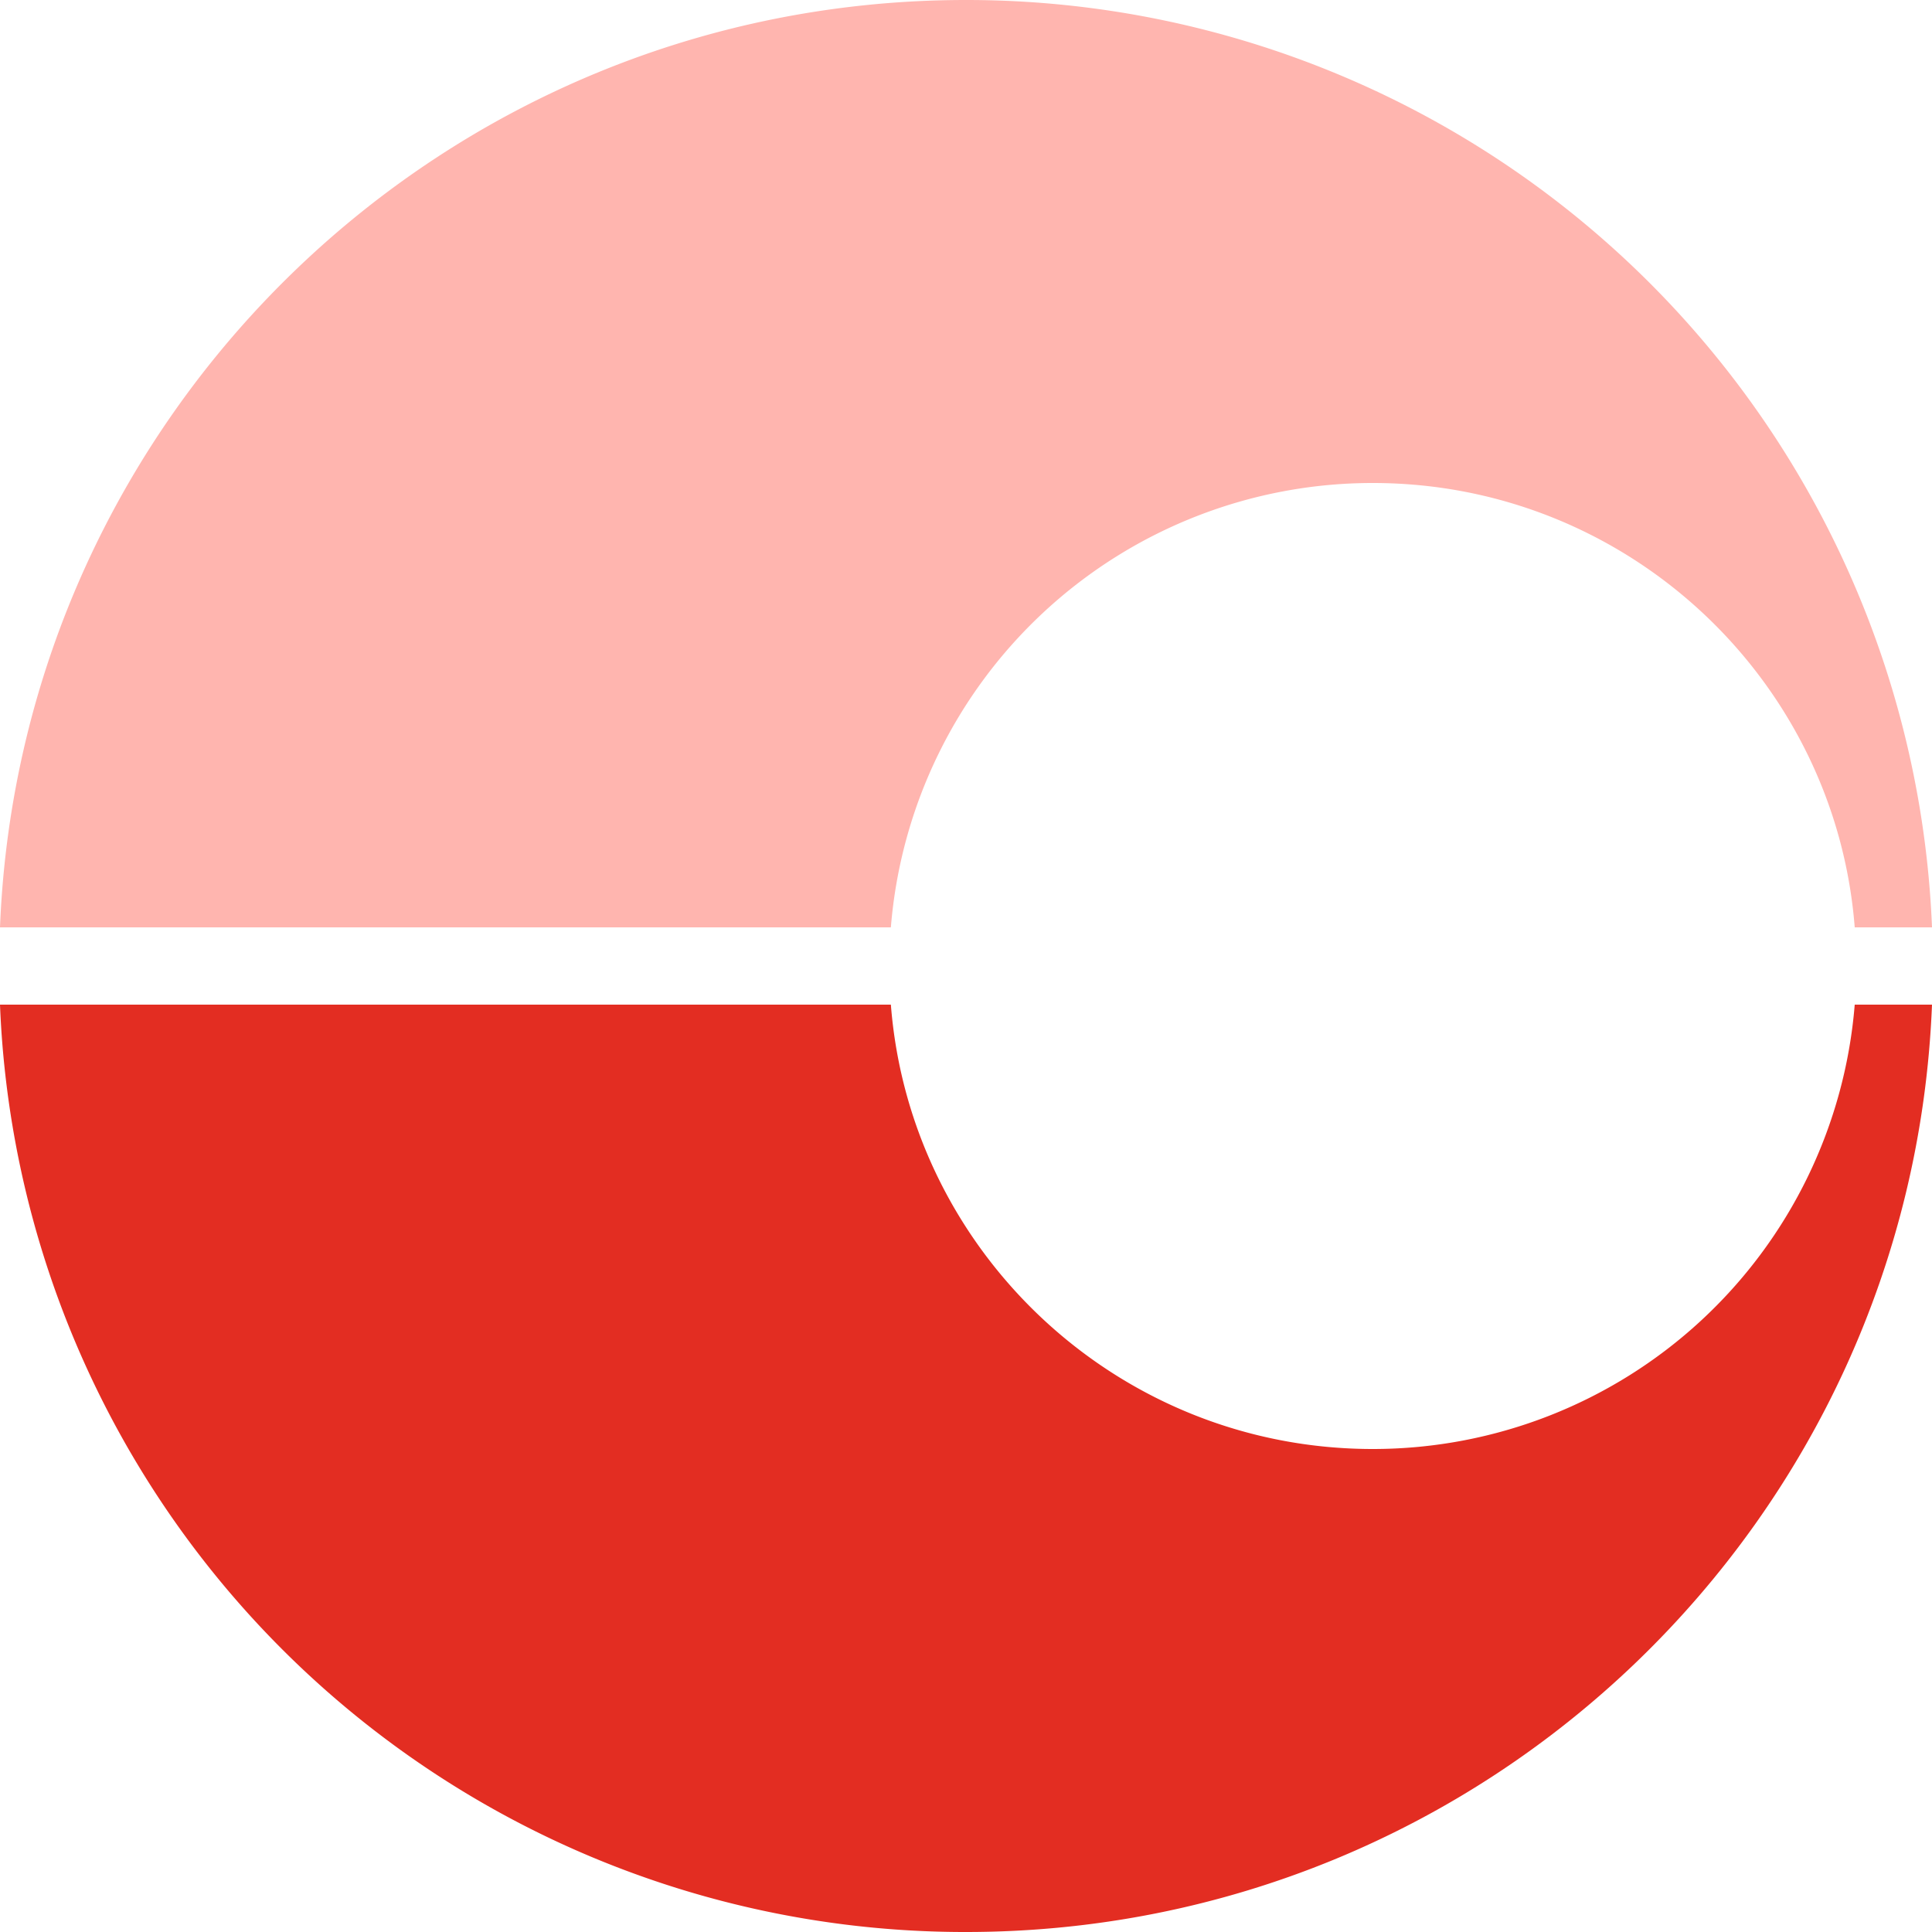
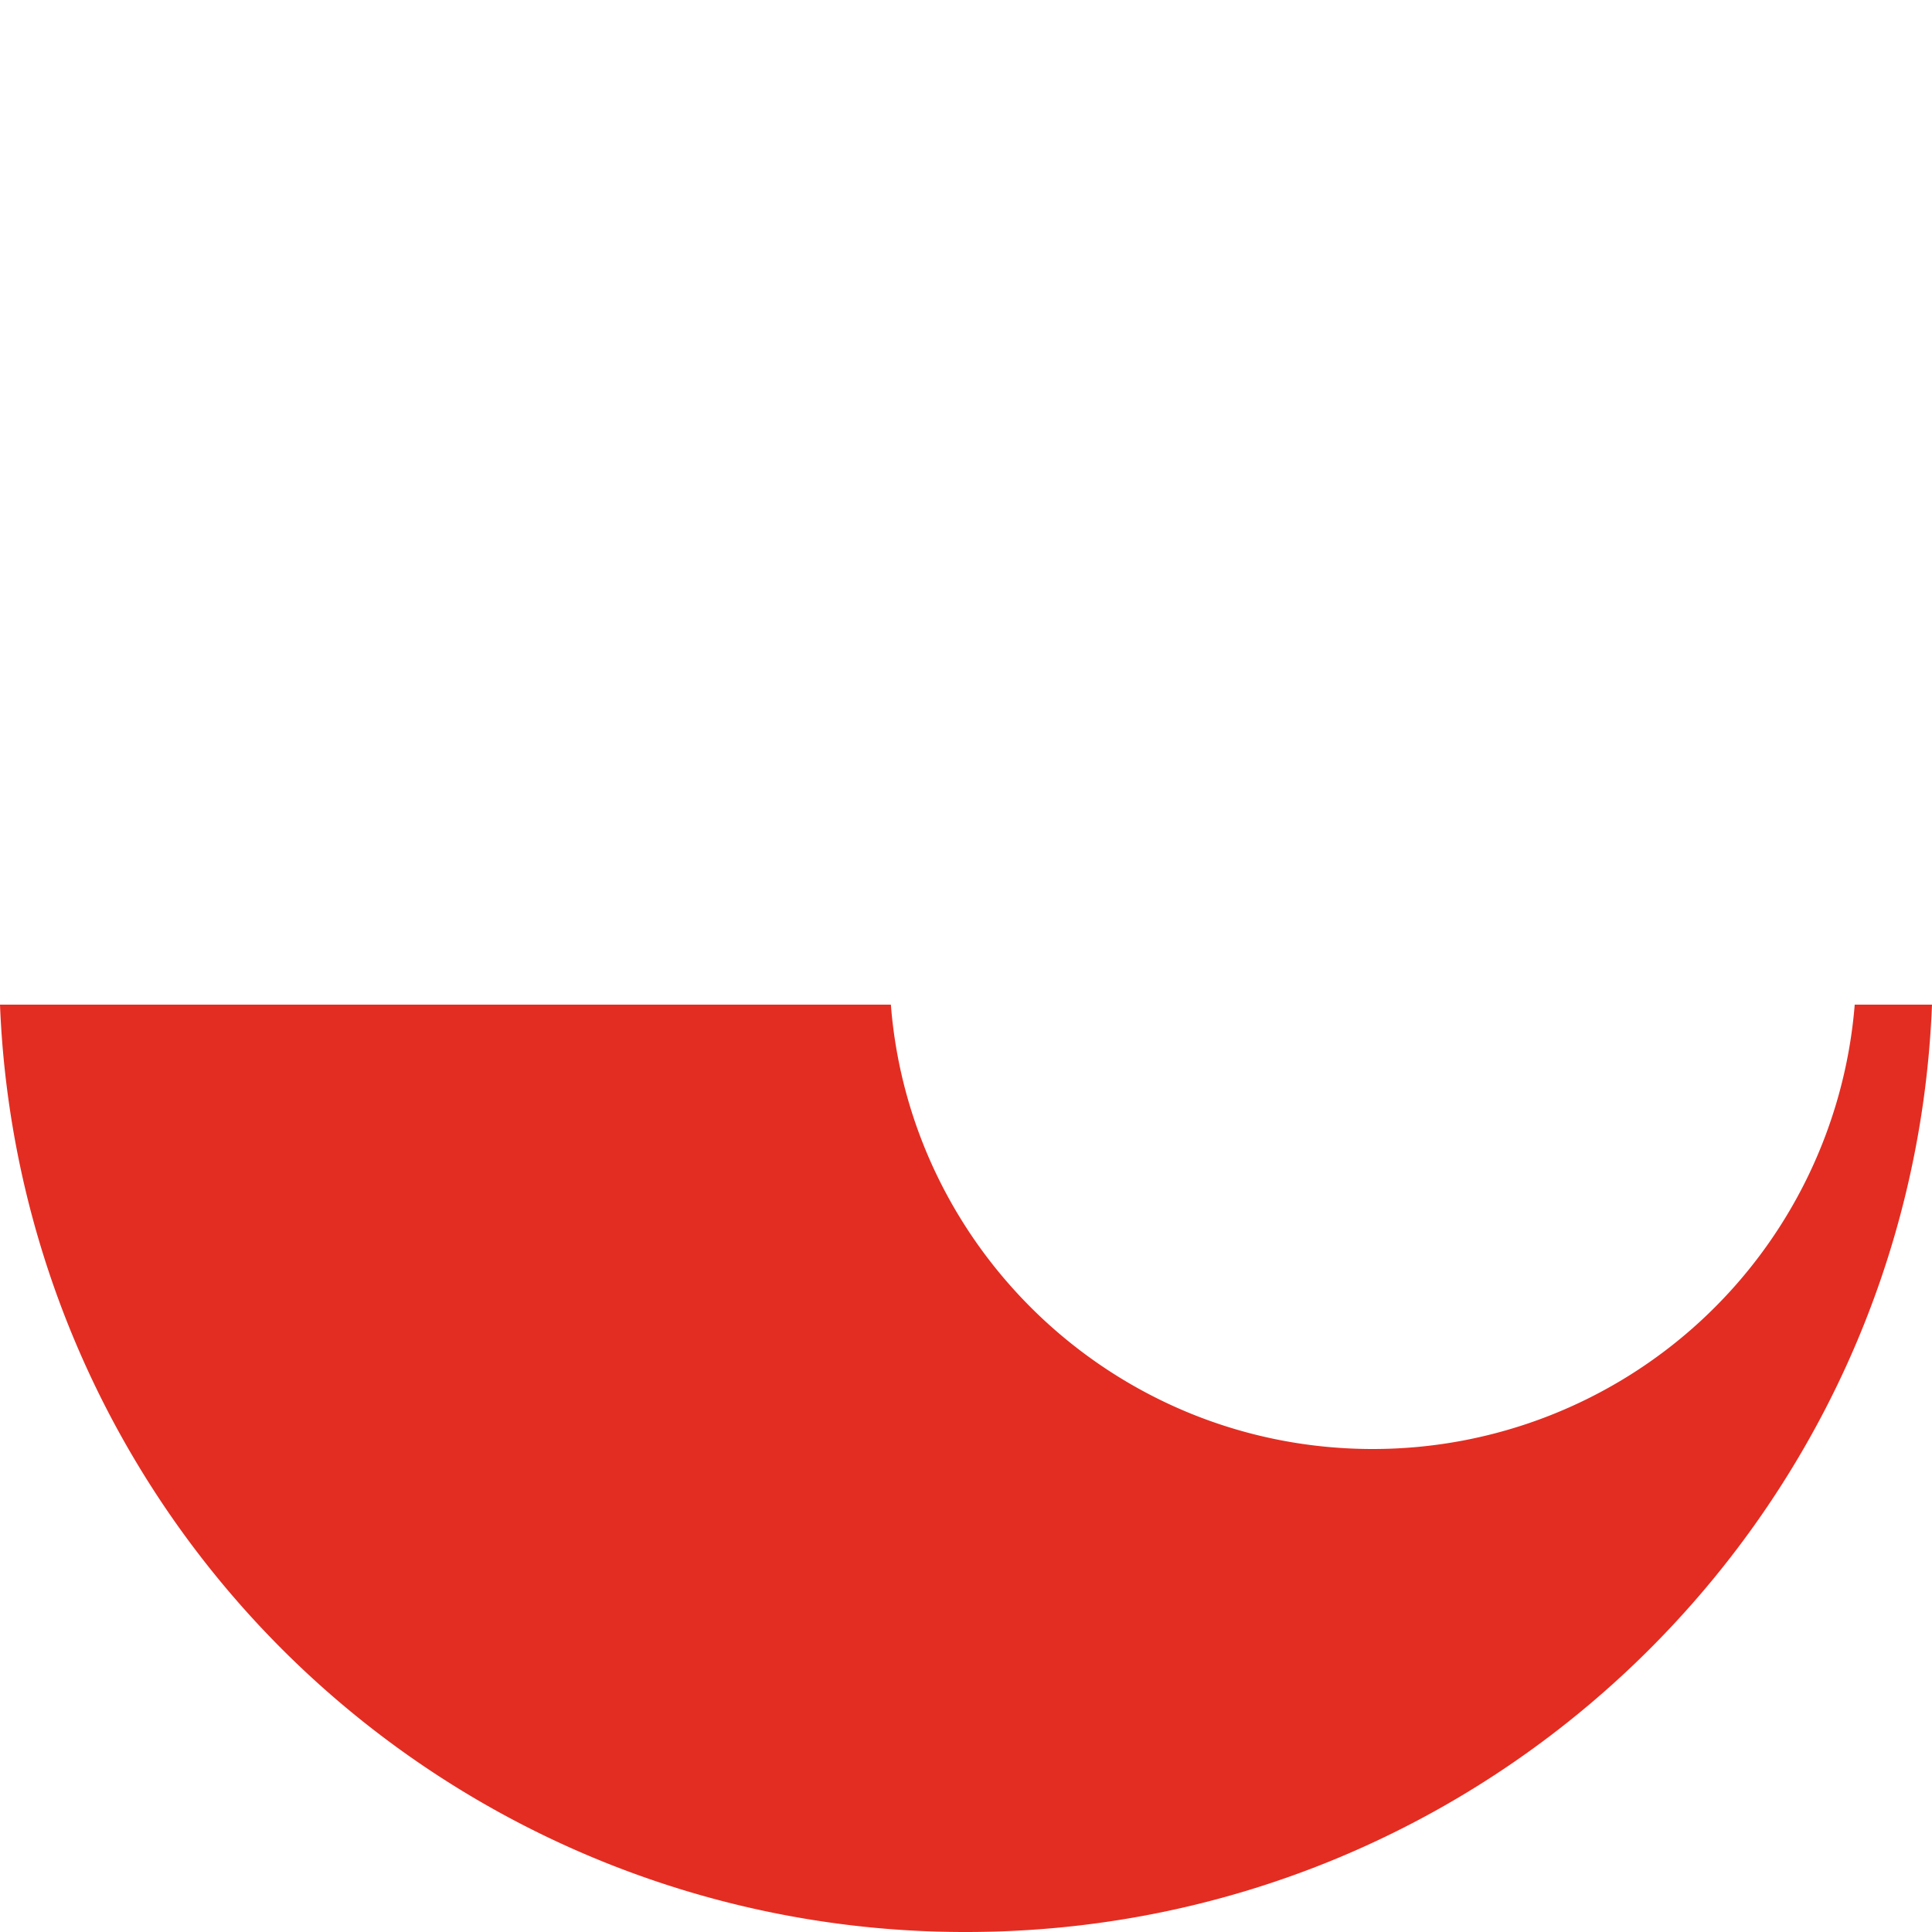
<svg xmlns="http://www.w3.org/2000/svg" width="18" height="18" fill="none" viewBox="0 0 18 18">
  <g clip-path="url(#a)">
    <path fill="#E32D22" d="M17.28 9.36a4.503 4.503 0 0 1-4.49 4.14c-2.37 0-4.31-1.83-4.49-4.14H0A8.996 8.996 0 0 0 9 18c4.86 0 8.81-3.84 9-8.64z" />
-     <path fill="#FFB5AF" d="M8.3 8.64a4.503 4.503 0 0 1 4.49-4.14c2.37 0 4.31 1.83 4.49 4.14H18A9.003 9.003 0 0 0 9 0C4.14 0 .19 3.84 0 8.64z" />
  </g>
  <defs>
    <clipPath id="a">
      <path fill="#fff" d="M0 0h18v18H0z" />
    </clipPath>
  </defs>
</svg>